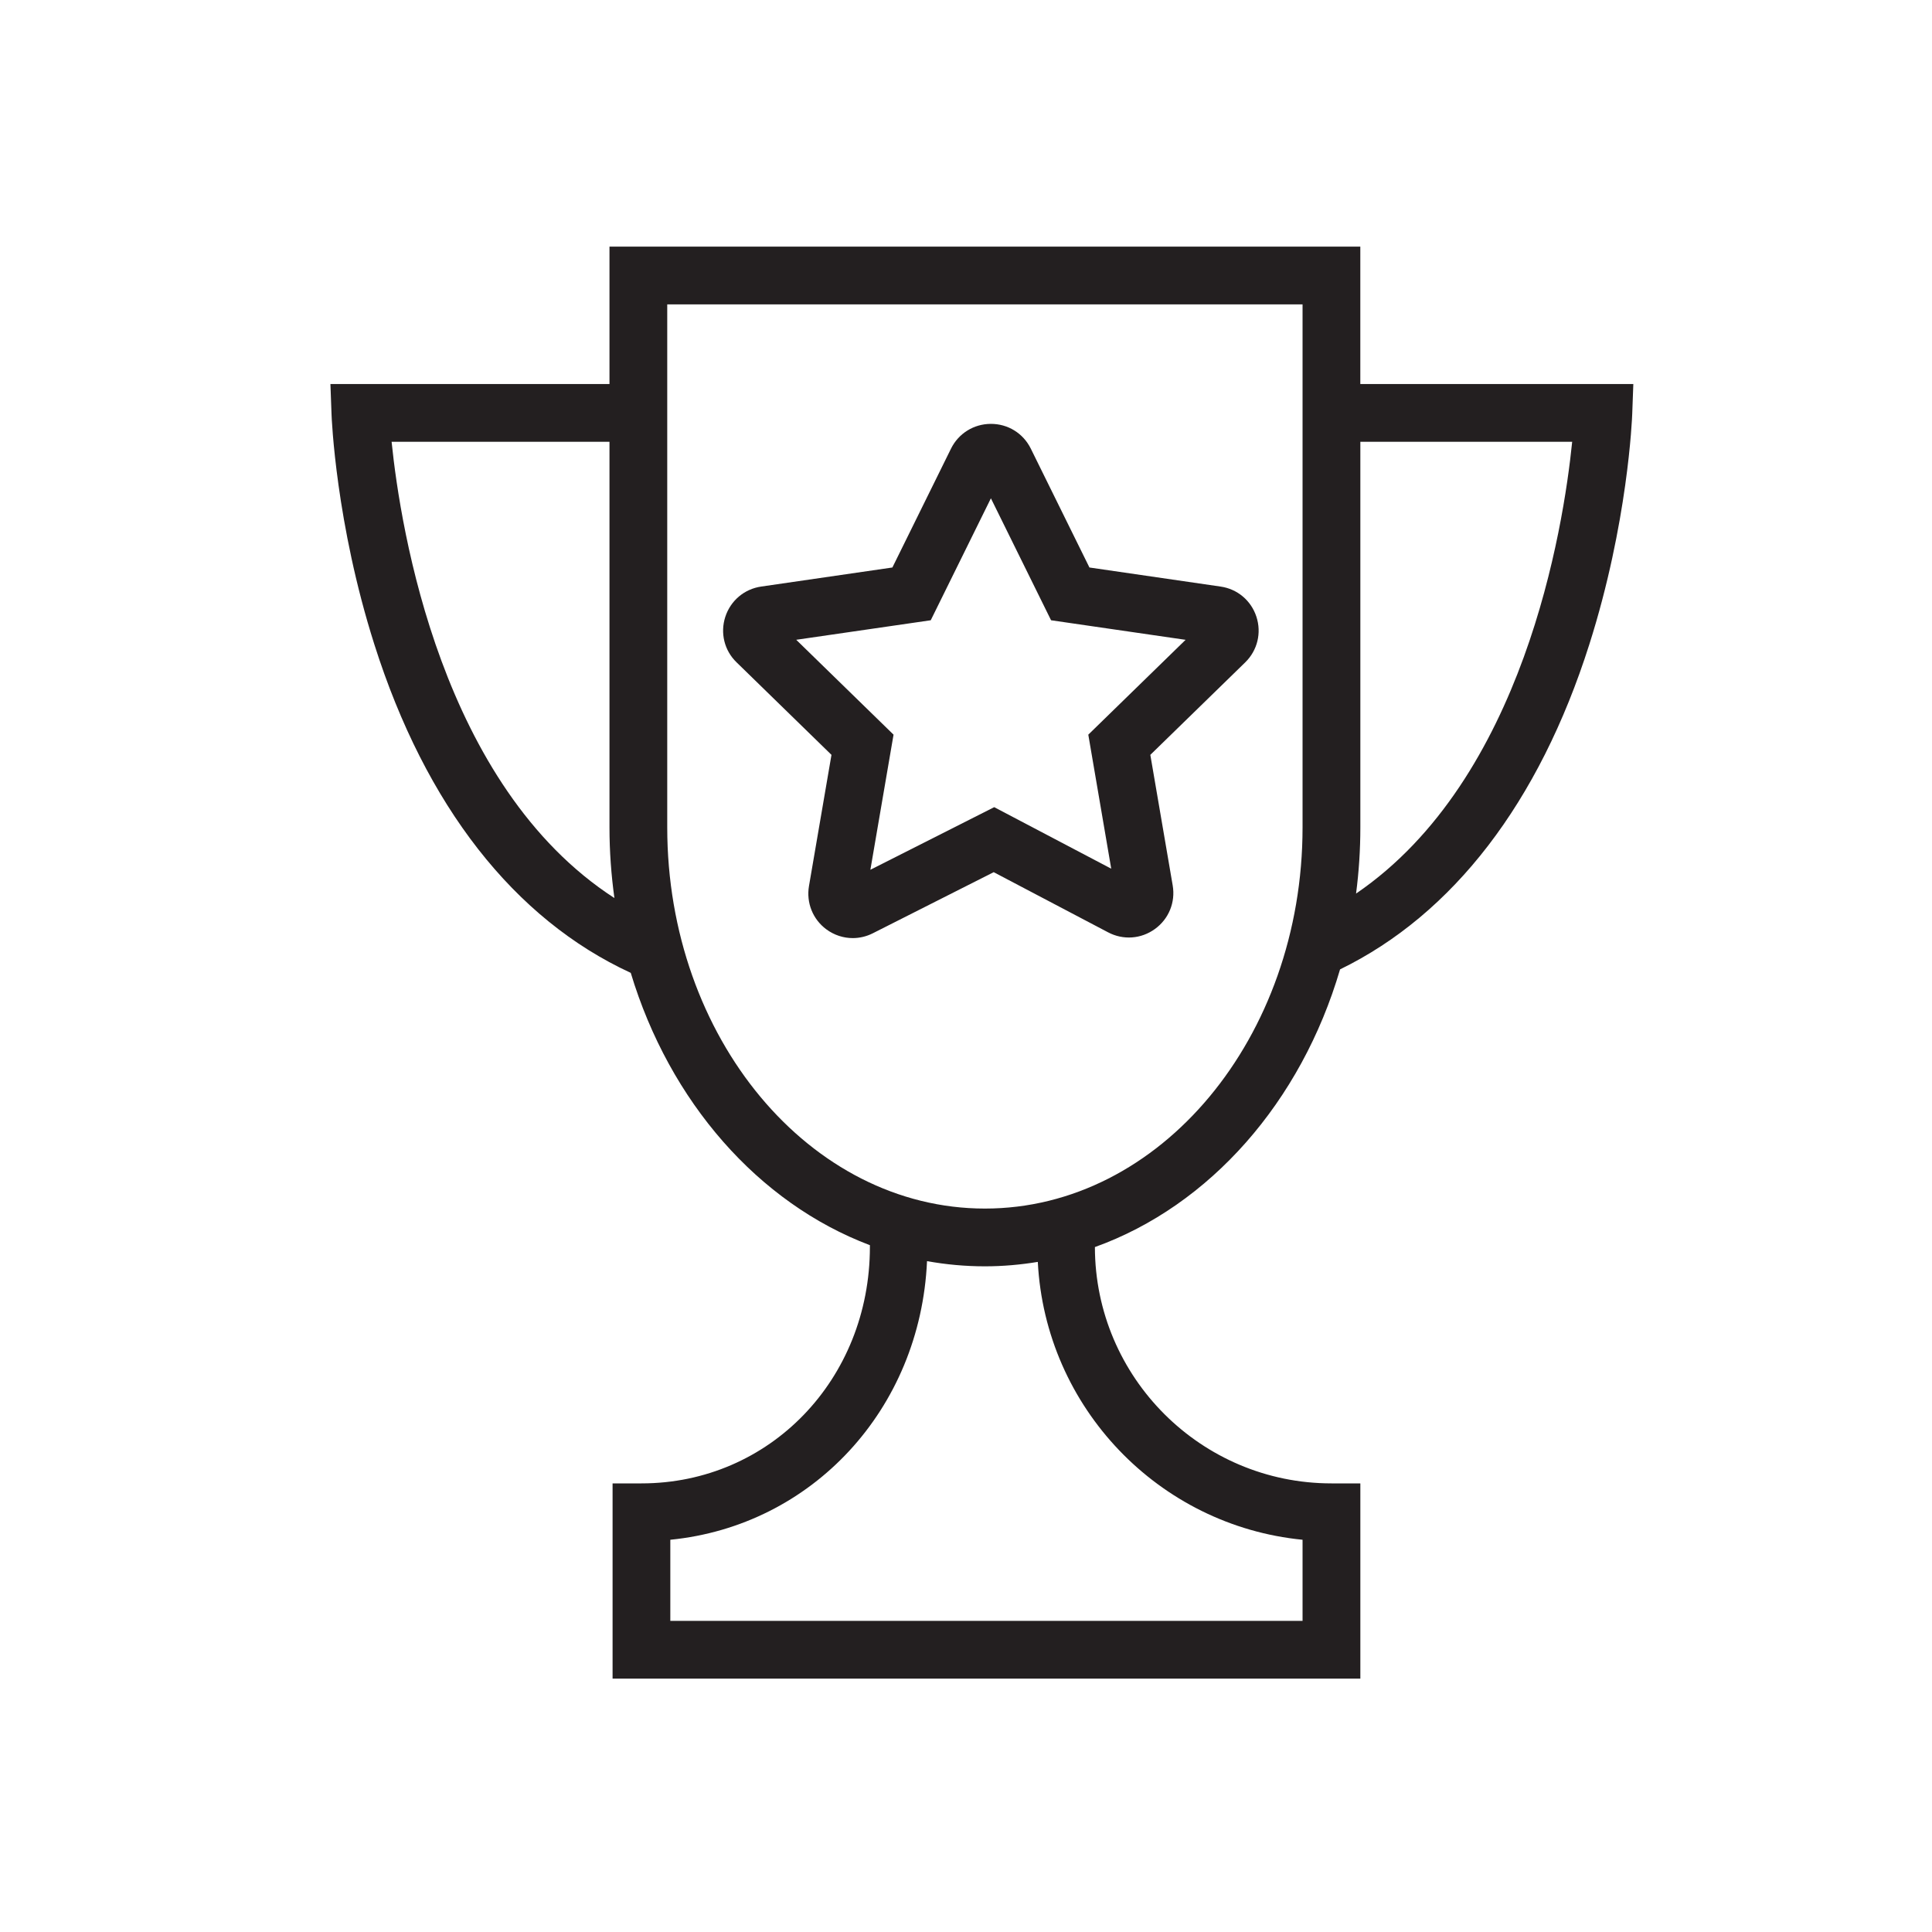
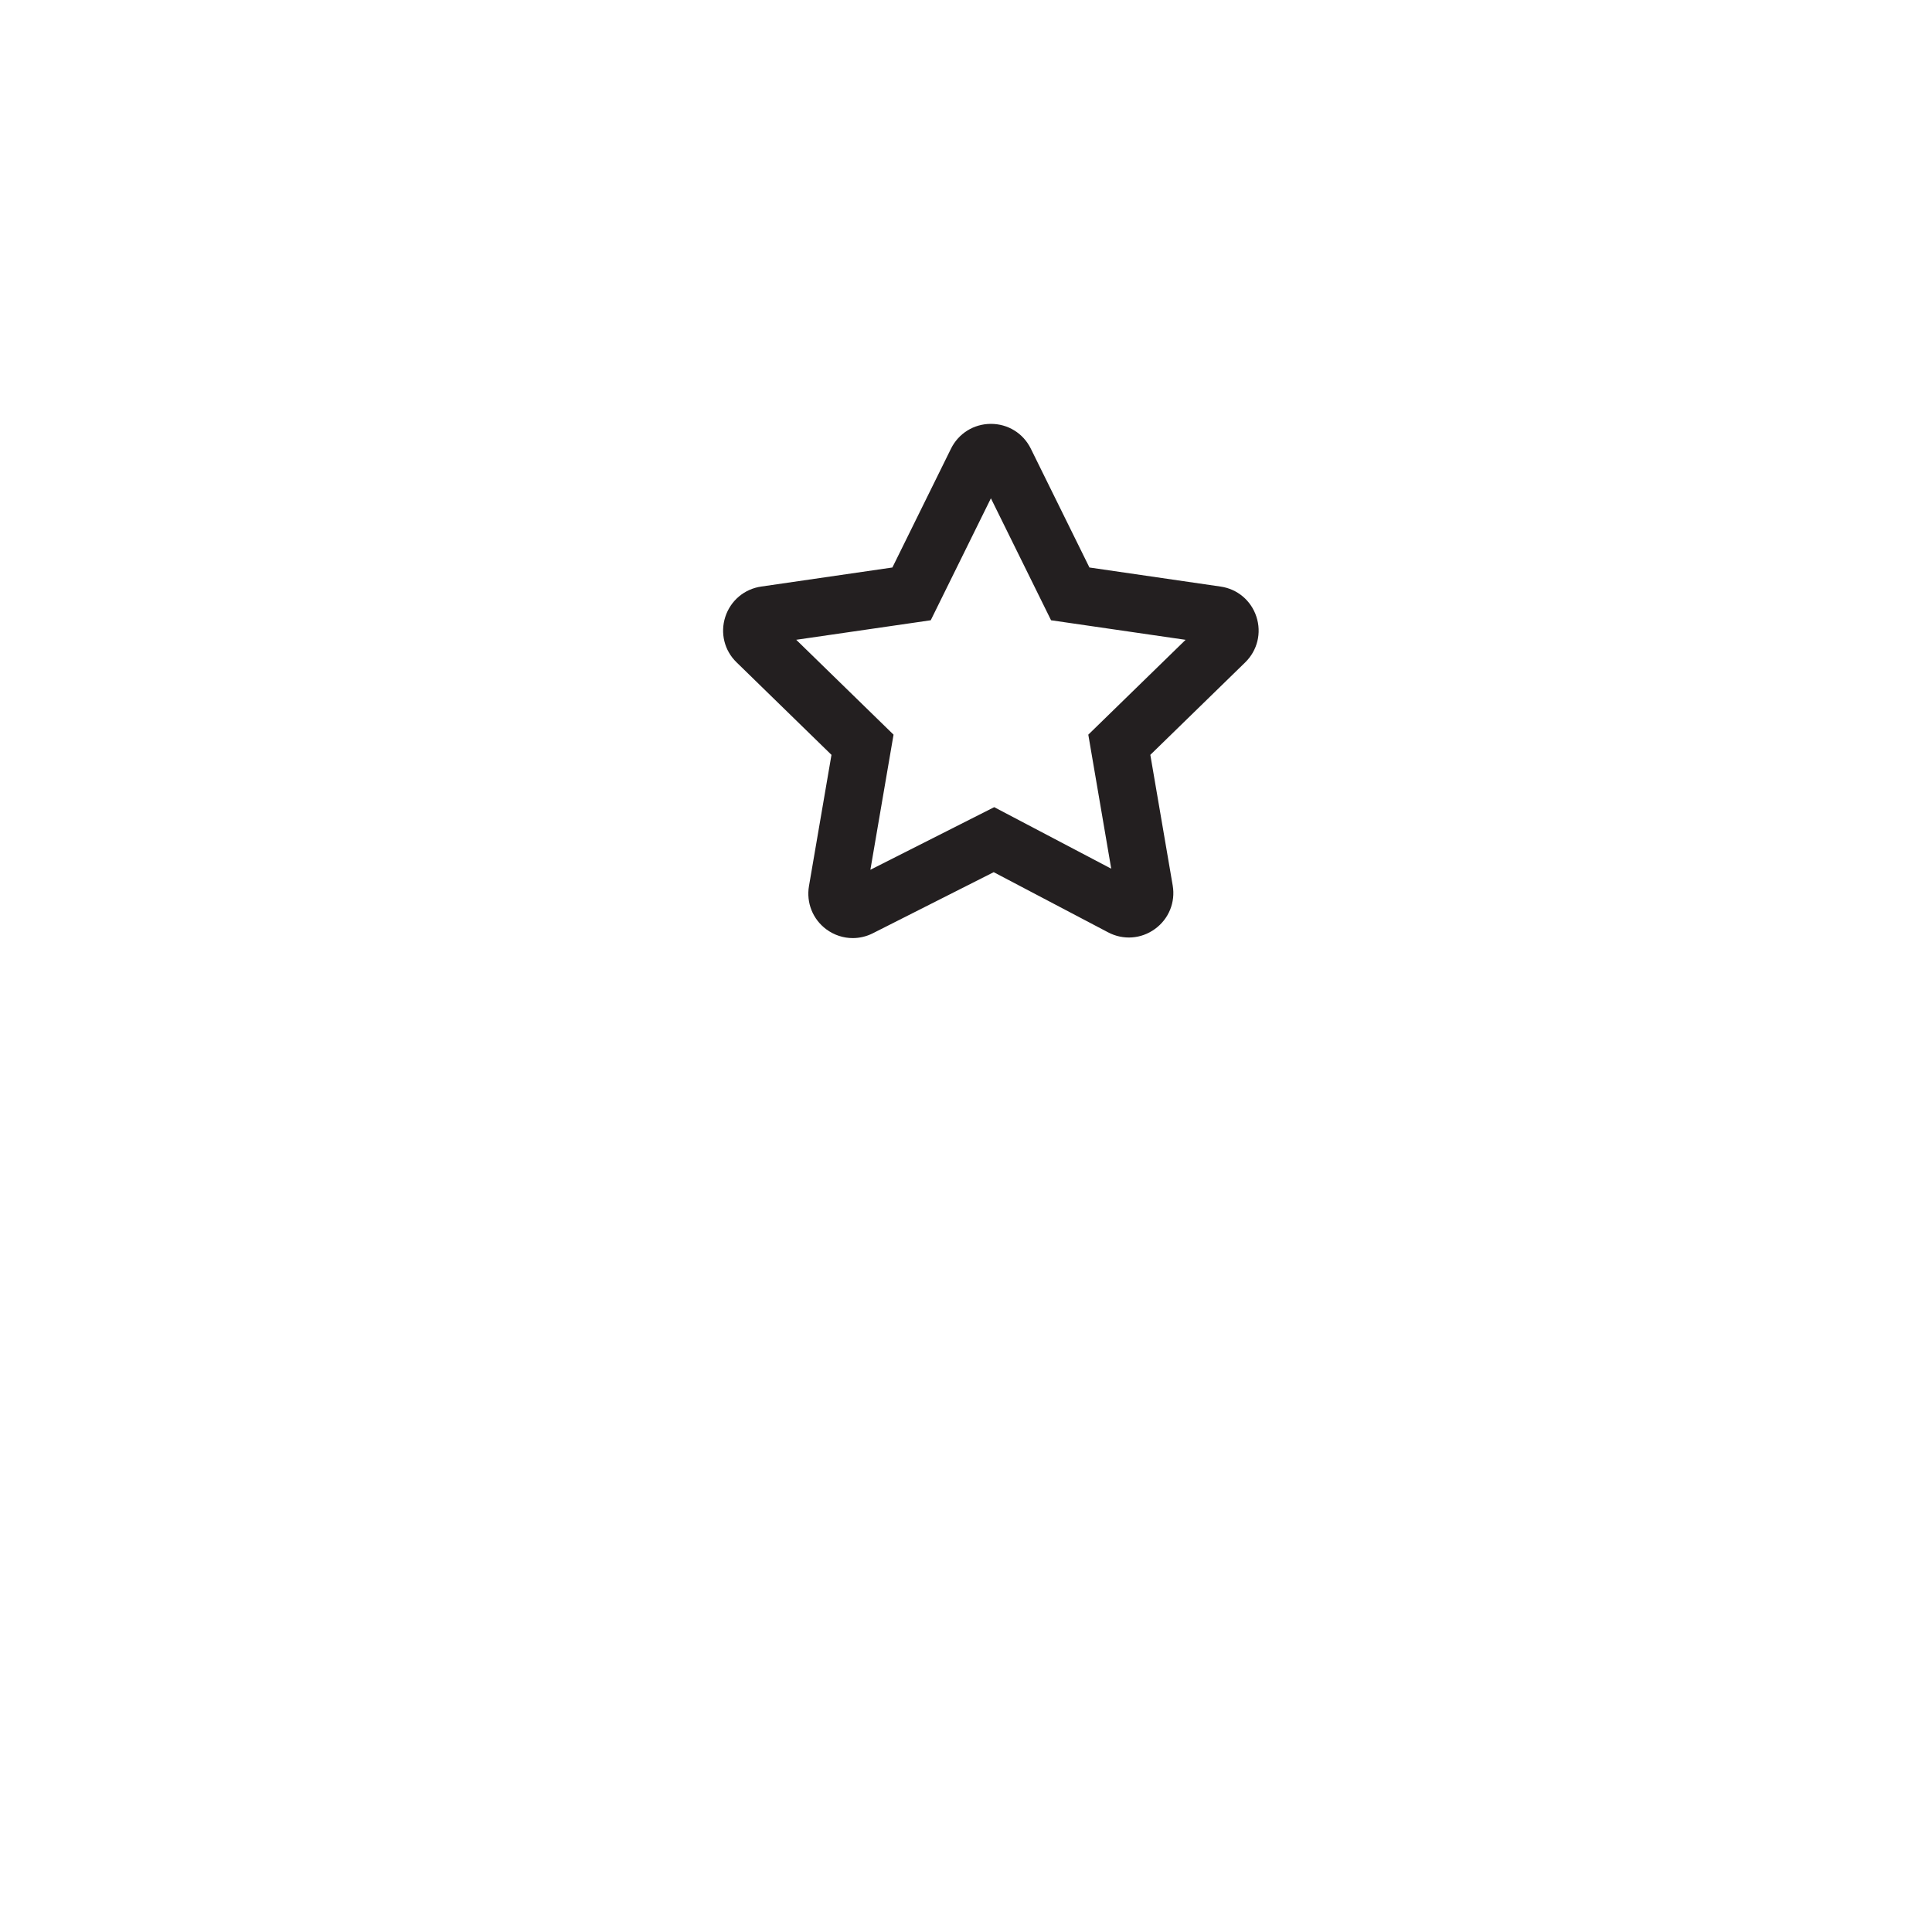
<svg xmlns="http://www.w3.org/2000/svg" viewBox="1949.823 2449.823 100.353 100.353" width="100.353" height="100.353">
-   <path fill="rgb(35, 31, 32)" stroke="none" fill-opacity="1" stroke-width="1" stroke-opacity="1" color="rgb(51, 51, 51)" font-size-adjust="none" id="tSvga57b635414" title="Path 1" d="M 2020.481 2469.771 C 2020.481 2467.392 2020.481 2465.012 2020.481 2462.633 C 2007.481 2462.633 1994.481 2462.633 1981.481 2462.633 C 1981.481 2465.012 1981.481 2467.392 1981.481 2469.771 C 1976.65 2469.771 1971.818 2469.771 1966.986 2469.771 C 1967.005 2470.289 1967.024 2470.807 1967.043 2471.325 C 1967.051 2471.555 1967.267 2476.999 1969.269 2483.3 C 1971.931 2491.68 1976.534 2497.566 1982.586 2500.356 C 1984.603 2507.048 1989.216 2512.316 1995.008 2514.501 C 1995.008 2514.528 1995.008 2514.555 1995.008 2514.582 C 1995.008 2521.476 1989.796 2526.874 1983.142 2526.874 C 1982.642 2526.874 1982.142 2526.874 1981.642 2526.874 C 1981.642 2530.254 1981.642 2533.634 1981.642 2537.014 C 1994.589 2537.014 2007.536 2537.014 2020.483 2537.014 C 2020.483 2533.634 2020.483 2530.254 2020.483 2526.874 C 2019.983 2526.874 2019.483 2526.874 2018.983 2526.874 C 2012.213 2526.874 2006.705 2521.369 2006.695 2514.599 C 2012.66 2512.457 2017.412 2507.053 2019.429 2500.175 C 2025.296 2497.316 2029.767 2491.506 2032.375 2483.3 C 2034.379 2476.999 2034.597 2471.555 2034.605 2471.325 C 2034.624 2470.807 2034.643 2470.289 2034.662 2469.771 C 2029.936 2469.771 2025.208 2469.771 2020.481 2469.771C 2020.481 2469.771 2020.481 2469.771 2020.481 2469.771Z M 1970.164 2472.771 C 1973.937 2472.771 1977.709 2472.771 1981.481 2472.771 C 1981.481 2479.447 1981.481 2486.124 1981.481 2492.8 C 1981.481 2494.05 1981.572 2495.275 1981.737 2496.47C 1972.74 2490.648 1970.629 2477.323 1970.164 2472.771Z M 2017.481 2529.802 C 2017.481 2531.206 2017.481 2532.61 2017.481 2534.014 C 2006.535 2534.014 1995.588 2534.014 1984.641 2534.014 C 1984.641 2532.61 1984.641 2531.206 1984.641 2529.802 C 1992.009 2529.073 1997.63 2523.026 1997.975 2515.329 C 1998.955 2515.506 1999.958 2515.599 2000.98 2515.599 C 2001.913 2515.599 2002.831 2515.517 2003.729 2515.369C 2004.118 2522.936 2010.012 2529.07 2017.481 2529.802Z M 2017.481 2492.8 C 2017.481 2503.717 2010.08 2512.599 2000.981 2512.599 C 1991.883 2512.599 1984.481 2503.717 1984.481 2492.8 C 1984.481 2483.744 1984.481 2474.688 1984.481 2465.633 C 1995.481 2465.633 2006.481 2465.633 2017.481 2465.633C 2017.481 2474.688 2017.481 2483.744 2017.481 2492.8Z M 2020.26 2496.238 C 2020.407 2495.117 2020.483 2493.968 2020.483 2492.8 C 2020.483 2486.124 2020.483 2479.447 2020.483 2472.771 C 2024.15 2472.771 2027.818 2472.771 2031.486 2472.771C 2031.03 2477.262 2028.977 2490.293 2020.26 2496.238Z" />
-   <path fill="rgb(35, 31, 32)" stroke="none" fill-opacity="1" stroke-width="1" stroke-opacity="1" color="rgb(51, 51, 51)" font-size-adjust="none" id="tSvg243b8e2de7" title="Path 2" d="M 1993.012 2489.032 C 1992.622 2491.302 1992.234 2493.572 1991.844 2495.842 C 1991.695 2496.709 1992.039 2497.572 1992.745 2498.095 C 1993.153 2498.396 1993.633 2498.55 1994.118 2498.55 C 1994.471 2498.55 1994.829 2498.467 1995.159 2498.3 C 1997.252 2497.242 1999.345 2496.184 2001.438 2495.126 C 2003.419 2496.168 2005.4 2497.209 2007.381 2498.251 C 2008.163 2498.664 2009.095 2498.599 2009.813 2498.077 C 2010.533 2497.557 2010.885 2496.689 2010.736 2495.816 C 2010.349 2493.555 2009.961 2491.294 2009.574 2489.032 C 2011.218 2487.43 2012.861 2485.828 2014.505 2484.226 C 2015.138 2483.606 2015.36 2482.697 2015.083 2481.854 C 2014.808 2481.014 2014.092 2480.414 2013.223 2480.291 C 2010.952 2479.961 2008.682 2479.63 2006.411 2479.3 C 2005.395 2477.239 2004.378 2475.178 2003.361 2473.117 C 2002.965 2472.325 2002.176 2471.836 2001.281 2471.84 C 2000.399 2471.845 1999.61 2472.338 1999.22 2473.128 C 1998.206 2475.185 1997.19 2477.243 1996.176 2479.3 C 1993.907 2479.63 1991.638 2479.96 1989.37 2480.289 C 1988.489 2480.414 1987.773 2481.017 1987.497 2481.863 C 1987.224 2482.707 1987.449 2483.615 1988.082 2484.226C 1989.726 2485.828 1991.369 2487.43 1993.012 2489.032Z M 1998.168 2482.041 C 1999.21 2479.93 2000.252 2477.818 2001.293 2475.706 C 2002.335 2477.818 2003.377 2479.93 2004.418 2482.041 C 2006.747 2482.38 2009.076 2482.718 2011.406 2483.057 C 2009.721 2484.699 2008.037 2486.341 2006.352 2487.983 C 2006.749 2490.304 2007.147 2492.624 2007.543 2494.945 C 2005.517 2493.879 2003.491 2492.814 2001.465 2491.749 C 1999.321 2492.833 1997.177 2493.917 1995.033 2495.001 C 1995.433 2492.662 1995.834 2490.322 1996.236 2487.983 C 1994.551 2486.34 1992.866 2484.698 1991.181 2483.055C 1993.51 2482.717 1995.84 2482.38 1998.168 2482.041Z" />
+   <path fill="rgb(35, 31, 32)" stroke="none" fill-opacity="1" stroke-width="1" stroke-opacity="1" color="rgb(51, 51, 51)" font-size-adjust="none" id="tSvg243b8e2de7" title="Path 2" d="M 1993.012 2489.032 C 1992.622 2491.302 1992.234 2493.572 1991.844 2495.842 C 1991.695 2496.709 1992.039 2497.572 1992.745 2498.095 C 1993.153 2498.396 1993.633 2498.55 1994.118 2498.55 C 1994.471 2498.55 1994.829 2498.467 1995.159 2498.3 C 1997.252 2497.242 1999.345 2496.184 2001.438 2495.126 C 2003.419 2496.168 2005.4 2497.209 2007.381 2498.251 C 2008.163 2498.664 2009.095 2498.599 2009.813 2498.077 C 2010.533 2497.557 2010.885 2496.689 2010.736 2495.816 C 2010.349 2493.555 2009.961 2491.294 2009.574 2489.032 C 2011.218 2487.43 2012.861 2485.828 2014.505 2484.226 C 2015.138 2483.606 2015.36 2482.697 2015.083 2481.854 C 2014.808 2481.014 2014.092 2480.414 2013.223 2480.291 C 2010.952 2479.961 2008.682 2479.63 2006.411 2479.3 C 2005.395 2477.239 2004.378 2475.178 2003.361 2473.117 C 2002.965 2472.325 2002.176 2471.836 2001.281 2471.84 C 2000.399 2471.845 1999.61 2472.338 1999.22 2473.128 C 1998.206 2475.185 1997.19 2477.243 1996.176 2479.3 C 1993.907 2479.63 1991.638 2479.96 1989.37 2480.289 C 1988.489 2480.414 1987.773 2481.017 1987.497 2481.863 C 1987.224 2482.707 1987.449 2483.615 1988.082 2484.226C 1989.726 2485.828 1991.369 2487.43 1993.012 2489.032Z M 1998.168 2482.041 C 1999.21 2479.93 2000.252 2477.818 2001.293 2475.706 C 2002.335 2477.818 2003.377 2479.93 2004.418 2482.041 C 2006.747 2482.38 2009.076 2482.718 2011.406 2483.057 C 2009.721 2484.699 2008.037 2486.341 2006.352 2487.983 C 2006.749 2490.304 2007.147 2492.624 2007.543 2494.945 C 2005.517 2493.879 2003.491 2492.814 2001.465 2491.749 C 1999.321 2492.833 1997.177 2493.917 1995.033 2495.001 C 1995.433 2492.662 1995.834 2490.322 1996.236 2487.983 C 1994.551 2486.34 1992.866 2484.698 1991.181 2483.055C 1993.51 2482.717 1995.84 2482.38 1998.168 2482.041" />
  <defs> </defs>
</svg>